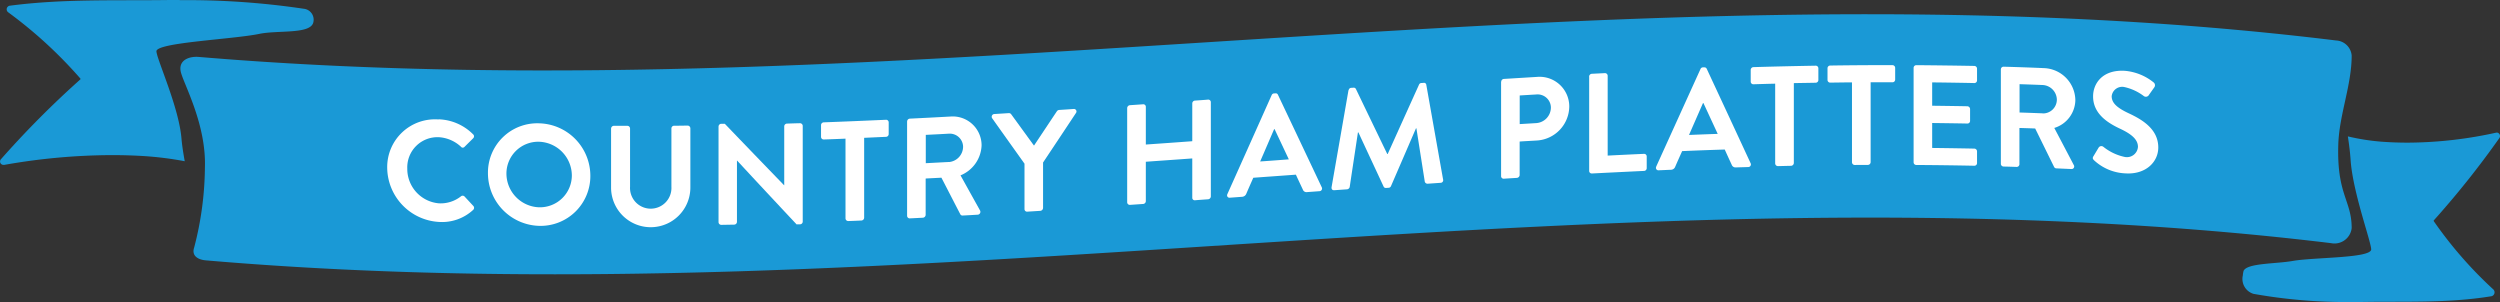
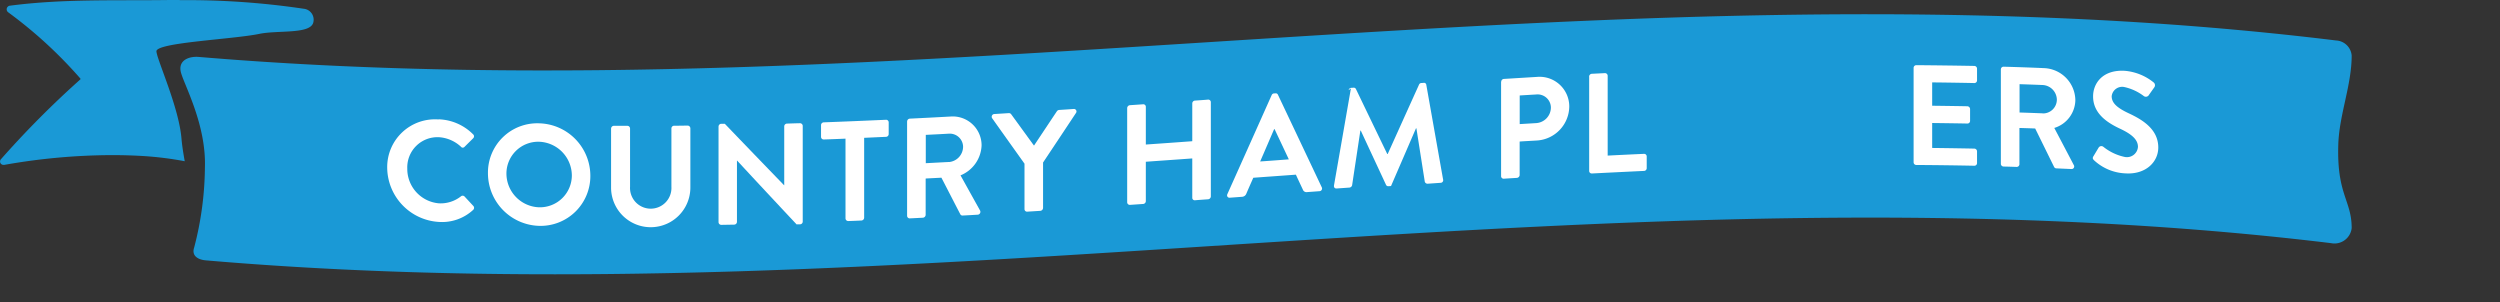
<svg xmlns="http://www.w3.org/2000/svg" width="380.809" height="46" viewBox="0 0 380.809 46">
  <rect x="0" y="0" width="380.809" height="46" fill="#333333" stroke="none" />
  <g id="_13MenDeskCHPBVL-REBVL" data-name="13MenDeskCHPBVL-REBVL" transform="translate(0.003)" style="mix-blend-mode: normal;isolation: isolate">
    <g id="Layer_2" data-name="Layer 2" transform="translate(-0.003)">
      <g id="Layer_1" data-name="Layer 1">
        <g id="Group_729" data-name="Group 729">
          <g id="Group_727" data-name="Group 727">
            <path id="Path_4204" data-name="Path 4204" d="M27.354,0c-.84,0-1.679,0-2.531.012C17.393.1,9.433-.173,1.542.863a.559.559,0,0,0-.311,1,67.567,67.567,0,0,1,11.008,10.1.1.1,0,0,1,0,.127A143.614,143.614,0,0,0,.127,24.271a.511.511,0,0,0,.426.84H.668a95.311,95.311,0,0,1,16.357-1.484c1.622,0,3.267.046,4.935.15a50.934,50.934,0,0,1,6.177.782c-.23-1.265-.414-2.462-.495-3.451-.391-4.751-3.7-11.917-3.819-13.274s11.664-1.84,15.644-2.669c2.876-.6,7.856.092,8.259-1.771a1.672,1.672,0,0,0-1.449-2.059A121.035,121.035,0,0,0,27.366.023" transform="translate(0.003)" fill="#1a99d6" />
            <path id="Path_4205" data-name="Path 4205" d="M352.586,21.664c.15-4.486,2.036-8.984,2.036-13.481a2.5,2.5,0,0,0-2.37-2.3C243.734-7.415,135.216,17.511,26.7,8.39c-1.472-.127-3.2.483-2.738,2.335s3.876,7.96,3.658,14.482a49.522,49.522,0,0,1-1.633,12.2c-.46,1.346.69,1.875,1.748,1.967,108.518,9.306,215.2-15.736,323.725-2.623a2.638,2.638,0,0,0,3.163-2.289c0-4.268-2.3-5.073-2.036-12.8Z" transform="translate(3.593 0.283)" fill="#1a99d6" />
            <g id="Group_726" data-name="Group 726" transform="translate(341.609 20.188)" style="mix-blend-mode: multiply;isolation: isolate">
-               <path id="Path_4206" data-name="Path 4206" d="M335.711,17.562h-.092a63.521,63.521,0,0,1-13.47,1.53c-1.334,0-2.692-.046-4.061-.15A33.392,33.392,0,0,1,313,18.137c.2,1.3.345,2.531.414,3.543.322,4.877,3.048,12.251,3.14,13.642s-8.673,1.208-11.986,1.794c-2.554.449-6.913.311-7.454,1.507a4.452,4.452,0,0,0-.115.7,2.368,2.368,0,0,0,1.633,2.8,80.307,80.307,0,0,0,15.011,1.242c.69,0,1.38,0,2.094-.012,6.108-.092,12.676.2,19.164-.874a.615.615,0,0,0,.253-1.035,62.28,62.28,0,0,1-9.064-10.387.125.125,0,0,1,0-.127,137.215,137.215,0,0,0,9.973-12.515.537.537,0,0,0-.345-.863" transform="translate(-296.974 -17.55)" fill="#1a99d6" />
-             </g>
+               </g>
          </g>
          <g id="Group_728" data-name="Group 728" transform="translate(58.979 9.924)">
            <path id="Path_4207" data-name="Path 4207" d="M59.1,15.8a7.738,7.738,0,0,1,5.245,2.278.406.406,0,0,1,.023.61c-.437.437-.886.874-1.323,1.311a.348.348,0,0,1-.541-.023,5.427,5.427,0,0,0-3.336-1.449A4.6,4.6,0,0,0,54.33,23.3a5.262,5.262,0,0,0,4.854,5.3,5,5,0,0,0,3.324-1.07.4.4,0,0,1,.541.023l1.346,1.449a.417.417,0,0,1-.023.587,6.977,6.977,0,0,1-5.268,1.84,8.362,8.362,0,0,1-7.833-8.271A7.273,7.273,0,0,1,59.1,15.823Z" transform="translate(-51.27 -7.55)" fill="#fff" />
            <path id="Path_4208" data-name="Path 4208" d="M72.4,16.33a8,8,0,0,1,7.81,7.971,7.583,7.583,0,0,1-7.81,7.649,8.028,8.028,0,0,1-7.787-8.041A7.507,7.507,0,0,1,72.4,16.33Zm0,12.791a4.867,4.867,0,0,0,4.992-4.866A5.174,5.174,0,0,0,72.4,19.137,4.847,4.847,0,0,0,67.428,24,5.154,5.154,0,0,0,72.4,29.122Z" transform="translate(-49.265 -7.47)" fill="#fff" />
            <path id="Path_4209" data-name="Path 4209" d="M80.92,17.079a.428.428,0,0,1,.414-.414h2.059a.412.412,0,0,1,.414.414v8.869a3.155,3.155,0,1,0,6.3.012V17.067a.412.412,0,0,1,.414-.414c.69,0,1.369-.012,2.059-.023a.426.426,0,0,1,.414.4v9.03a6.039,6.039,0,0,1-12.078.023v-9.03Z" transform="translate(-46.814 -7.425)" fill="#fff" />
            <path id="Path_4210" data-name="Path 4210" d="M95.15,16.8a.426.426,0,0,1,.414-.4H96.1q4.521,4.71,9.03,9.363h.023V16.8a.43.43,0,0,1,.414-.426c.667-.023,1.334-.046,1.99-.058a.418.418,0,0,1,.414.4v14.6a.418.418,0,0,1-.414.4c-.173,0-.345,0-.518.012q-4.538-4.831-9.064-9.72h-.023v9.329a.43.43,0,0,1-.414.426l-1.978.035a.418.418,0,0,1-.414-.4V16.8Z" transform="translate(-44.675 -7.471)" fill="#fff" />
            <path id="Path_4211" data-name="Path 4211" d="M112.458,18.736c-1.1.046-2.209.092-3.324.127a.4.4,0,0,1-.414-.4V16.677a.43.43,0,0,1,.414-.426c3.163-.115,6.315-.253,9.478-.391a.394.394,0,0,1,.414.391v1.783a.422.422,0,0,1-.414.426c-1.1.046-2.209.1-3.324.15v12.17a.438.438,0,0,1-.414.426c-.667.035-1.346.058-2.013.081a.416.416,0,0,1-.414-.391V18.724Z" transform="translate(-42.636 -7.54)" fill="#fff" />
            <path id="Path_4212" data-name="Path 4212" d="M120.122,16.19a.44.44,0,0,1,.414-.437c2.071-.1,4.141-.207,6.2-.322a4.4,4.4,0,0,1,4.728,4.394,5.135,5.135,0,0,1-3.209,4.567q1.484,2.674,2.968,5.337a.435.435,0,0,1-.368.656c-.759.046-1.518.092-2.278.127a.372.372,0,0,1-.345-.173c-.966-1.863-1.921-3.727-2.887-5.59-.805.046-1.61.081-2.4.127v5.533a.458.458,0,0,1-.414.437l-2,.1a.394.394,0,0,1-.414-.391V16.19Zm6.373,6.177a2.363,2.363,0,0,0,2.151-2.335,2.029,2.029,0,0,0-2.151-1.99c-1.173.069-2.358.127-3.531.184V22.54c1.173-.058,2.358-.127,3.531-.184Z" transform="translate(-40.924 -7.606)" fill="#fff" />
            <path id="Path_4213" data-name="Path 4213" d="M136.335,22.793c-1.645-2.312-3.3-4.624-4.946-6.948a.415.415,0,0,1,.345-.644l2.209-.138a.419.419,0,0,1,.345.173c1.162,1.587,2.312,3.186,3.474,4.774,1.162-1.737,2.312-3.474,3.474-5.211a.471.471,0,0,1,.345-.219c.748-.046,1.484-.092,2.232-.15a.383.383,0,0,1,.345.61q-2.5,3.779-5.015,7.546V29.51a.458.458,0,0,1-.414.437c-.667.046-1.334.081-2,.127a.387.387,0,0,1-.414-.391v-6.9Z" transform="translate(-39.239 -7.756)" fill="#fff" />
            <path id="Path_4214" data-name="Path 4214" d="M149.26,14.478a.458.458,0,0,1,.414-.437l2.013-.138a.378.378,0,0,1,.414.38v5.751q3.537-.242,7.074-.506V13.777a.44.44,0,0,1,.414-.437c.667-.046,1.334-.092,2-.15a.391.391,0,0,1,.414.38V27.937a.458.458,0,0,1-.414.437c-.667.046-1.334.092-2,.15a.372.372,0,0,1-.414-.38V22.151c-2.358.173-4.716.334-7.074.506V28.65a.44.44,0,0,1-.414.437l-2.013.138a.4.4,0,0,1-.414-.38V14.478Z" transform="translate(-36.543 -7.942)" fill="#fff" />
            <path id="Path_4215" data-name="Path 4215" d="M162.524,27.728q3.382-7.54,6.752-15.092a.42.42,0,0,1,.368-.265,1.392,1.392,0,0,0,.219-.012.354.354,0,0,1,.368.207q3.347,7.057,6.683,14.114a.407.407,0,0,1-.368.587l-1.886.138a.581.581,0,0,1-.633-.391c-.357-.759-.713-1.507-1.058-2.266-2.163.161-4.325.311-6.488.472-.357.805-.713,1.61-1.058,2.416a.738.738,0,0,1-.633.483l-1.886.138a.362.362,0,0,1-.368-.541Zm9.375-5.3c-.725-1.541-1.449-3.071-2.174-4.613h-.069c-.713,1.645-1.415,3.29-2.128,4.923,1.449-.1,2.91-.207,4.36-.322Z" transform="translate(-34.554 -8.067)" fill="#fff" />
-             <path id="Path_4216" data-name="Path 4216" d="M178.931,12.086a.409.409,0,0,1,.391-.357c.115,0,.23-.012.345-.023a.371.371,0,0,1,.368.2q2.381,4.952,4.774,9.9h.069q2.381-5.28,4.774-10.571a.4.4,0,0,1,.368-.242c.115,0,.23-.012.345-.023a.34.34,0,0,1,.391.3q1.277,7.2,2.554,14.4a.4.4,0,0,1-.391.529l-1.978.138a.439.439,0,0,1-.414-.3c-.426-2.715-.851-5.418-1.277-8.133h-.069c-1.265,2.933-2.531,5.855-3.8,8.788a.41.41,0,0,1-.368.265c-.127,0-.265.023-.391.023a.359.359,0,0,1-.368-.207c-1.277-2.749-2.565-5.5-3.842-8.259h-.069c-.414,2.772-.84,5.544-1.254,8.317a.468.468,0,0,1-.391.357l-1.956.138c-.288.023-.46-.161-.414-.472q1.294-7.385,2.577-14.77Z" transform="translate(-32.476 -8.275)" fill="#fff" />
+             <path id="Path_4216" data-name="Path 4216" d="M178.931,12.086a.409.409,0,0,1,.391-.357c.115,0,.23-.012.345-.023a.371.371,0,0,1,.368.2q2.381,4.952,4.774,9.9h.069q2.381-5.28,4.774-10.571a.4.4,0,0,1,.368-.242c.115,0,.23-.012.345-.023a.34.34,0,0,1,.391.3q1.277,7.2,2.554,14.4a.4.4,0,0,1-.391.529l-1.978.138a.439.439,0,0,1-.414-.3c-.426-2.715-.851-5.418-1.277-8.133h-.069c-1.265,2.933-2.531,5.855-3.8,8.788c-.127,0-.265.023-.391.023a.359.359,0,0,1-.368-.207c-1.277-2.749-2.565-5.5-3.842-8.259h-.069c-.414,2.772-.84,5.544-1.254,8.317a.468.468,0,0,1-.391.357l-1.956.138c-.288.023-.46-.161-.414-.472q1.294-7.385,2.577-14.77Z" transform="translate(-32.476 -8.275)" fill="#fff" />
            <path id="Path_4217" data-name="Path 4217" d="M198.793,10.929a.44.44,0,0,1,.414-.437l5.1-.311a4.52,4.52,0,0,1,4.854,4.521,5.251,5.251,0,0,1-4.843,5.165c-.909.058-1.806.1-2.715.161v5.1a.458.458,0,0,1-.414.437c-.667.046-1.334.081-2,.127a.387.387,0,0,1-.414-.391V10.929Zm5.337,6.292a2.391,2.391,0,0,0,2.232-2.381,2.024,2.024,0,0,0-2.232-1.978c-.84.046-1.679.1-2.519.15v4.36c.84-.046,1.679-.1,2.519-.15Z" transform="translate(-29.103 -8.395)" fill="#fff" />
            <path id="Path_4218" data-name="Path 4218" d="M210.43,10.221a.44.44,0,0,1,.414-.437l2-.1a.408.408,0,0,1,.414.391v12.17c1.84-.092,3.692-.184,5.533-.265a.394.394,0,0,1,.414.391v1.783a.422.422,0,0,1-.414.426q-3.968.19-7.937.391a.387.387,0,0,1-.414-.391V10.209Z" transform="translate(-27.35 -8.469)" fill="#fff" />
-             <path id="Path_4219" data-name="Path 4219" d="M219.314,24.046q3.382-7.454,6.752-14.873a.41.41,0,0,1,.368-.253h.219a.369.369,0,0,1,.368.23q3.347,7.178,6.683,14.379a.4.4,0,0,1-.368.575c-.633.023-1.254.035-1.886.058a.617.617,0,0,1-.633-.414c-.357-.771-.713-1.541-1.058-2.312q-3.244.1-6.488.242c-.357.794-.713,1.587-1.058,2.381a.7.7,0,0,1-.633.46c-.633.023-1.254.058-1.886.081a.373.373,0,0,1-.368-.552Zm9.375-4.992-2.174-4.693h-.069c-.713,1.622-1.415,3.232-2.128,4.854,1.449-.058,2.91-.115,4.36-.161Z" transform="translate(-26.02 -8.583)" fill="#fff" />
-             <path id="Path_4220" data-name="Path 4220" d="M235.568,11.438c-1.1.023-2.209.058-3.324.092a.4.4,0,0,1-.414-.4V9.344a.43.43,0,0,1,.414-.426c3.163-.092,6.315-.161,9.478-.219a.4.4,0,0,1,.414.4v1.783a.412.412,0,0,1-.414.414c-1.1.023-2.209.035-3.324.058v12.17a.447.447,0,0,1-.414.426c-.667.012-1.346.035-2.013.046a.418.418,0,0,1-.414-.4V11.426Z" transform="translate(-24.134 -8.617)" fill="#fff" />
-             <path id="Path_4221" data-name="Path 4221" d="M245.738,11.253c-1.1,0-2.209.023-3.324.035a.41.41,0,0,1-.414-.4V9.1a.412.412,0,0,1,.414-.414c3.163-.046,6.315-.069,9.478-.058a.412.412,0,0,1,.414.414v1.783a.412.412,0,0,1-.414.414h-3.324v12.17a.428.428,0,0,1-.414.414c-.667,0-1.346,0-2.013.012a.428.428,0,0,1-.414-.414V11.253Z" transform="translate(-22.606 -8.627)" fill="#fff" />
            <path id="Path_4222" data-name="Path 4222" d="M253.4,9.044a.412.412,0,0,1,.414-.414q4.417.035,8.834.115a.422.422,0,0,1,.414.426v1.783a.4.4,0,0,1-.414.4q-3.209-.069-6.419-.1v3.554c1.783.023,3.577.046,5.36.081a.438.438,0,0,1,.414.426v1.806a.4.4,0,0,1-.414.4c-1.783-.035-3.577-.058-5.36-.081v3.8q3.209.035,6.419.1a.422.422,0,0,1,.414.426v1.783a.4.4,0,0,1-.414.4c-2.945-.058-5.889-.1-8.834-.115a.412.412,0,0,1-.414-.414V9.056Z" transform="translate(-20.892 -8.627)" fill="#fff" />
            <path id="Path_4223" data-name="Path 4223" d="M264.961,9.233a.4.4,0,0,1,.414-.4c2.071.058,4.141.127,6.2.219a4.959,4.959,0,0,1,4.728,4.877,4.516,4.516,0,0,1-3.209,4.233q1.484,2.812,2.968,5.648a.393.393,0,0,1-.368.61l-2.278-.1a.389.389,0,0,1-.345-.207c-.966-1.955-1.921-3.911-2.887-5.866-.805-.035-1.61-.058-2.4-.081v5.533a.418.418,0,0,1-.414.4c-.667-.023-1.334-.046-2-.058a.422.422,0,0,1-.414-.426V9.244Zm6.373,6.718a2.106,2.106,0,0,0,2.151-2.128,2.275,2.275,0,0,0-2.151-2.2c-1.173-.046-2.358-.092-3.531-.127v4.314c1.173.035,2.358.081,3.531.127Z" transform="translate(-19.157 -8.597)" fill="#fff" />
            <path id="Path_4224" data-name="Path 4224" d="M277.234,22.38c.265-.437.518-.863.782-1.3a.489.489,0,0,1,.736-.115,7.758,7.758,0,0,0,3.278,1.541,1.686,1.686,0,0,0,1.978-1.541c0-1.1-.932-1.932-2.761-2.784-2.036-.955-4.083-2.37-4.072-4.923,0-1.932,1.426-4.1,4.877-3.876a8.064,8.064,0,0,1,4.337,1.76.542.542,0,0,1,.127.725l-.828,1.173a.537.537,0,0,1-.759.207,7.628,7.628,0,0,0-3.014-1.4,1.606,1.606,0,0,0-1.909,1.4c0,1.024.805,1.76,2.565,2.588,2.105.978,4.532,2.427,4.532,5.222,0,2.232-1.932,4.141-4.992,3.945a7.477,7.477,0,0,1-4.774-1.978c-.2-.207-.3-.322-.1-.656Z" transform="translate(-17.326 -8.516)" fill="#fff" />
          </g>
        </g>
      </g>
    </g>
  </g>
</svg>